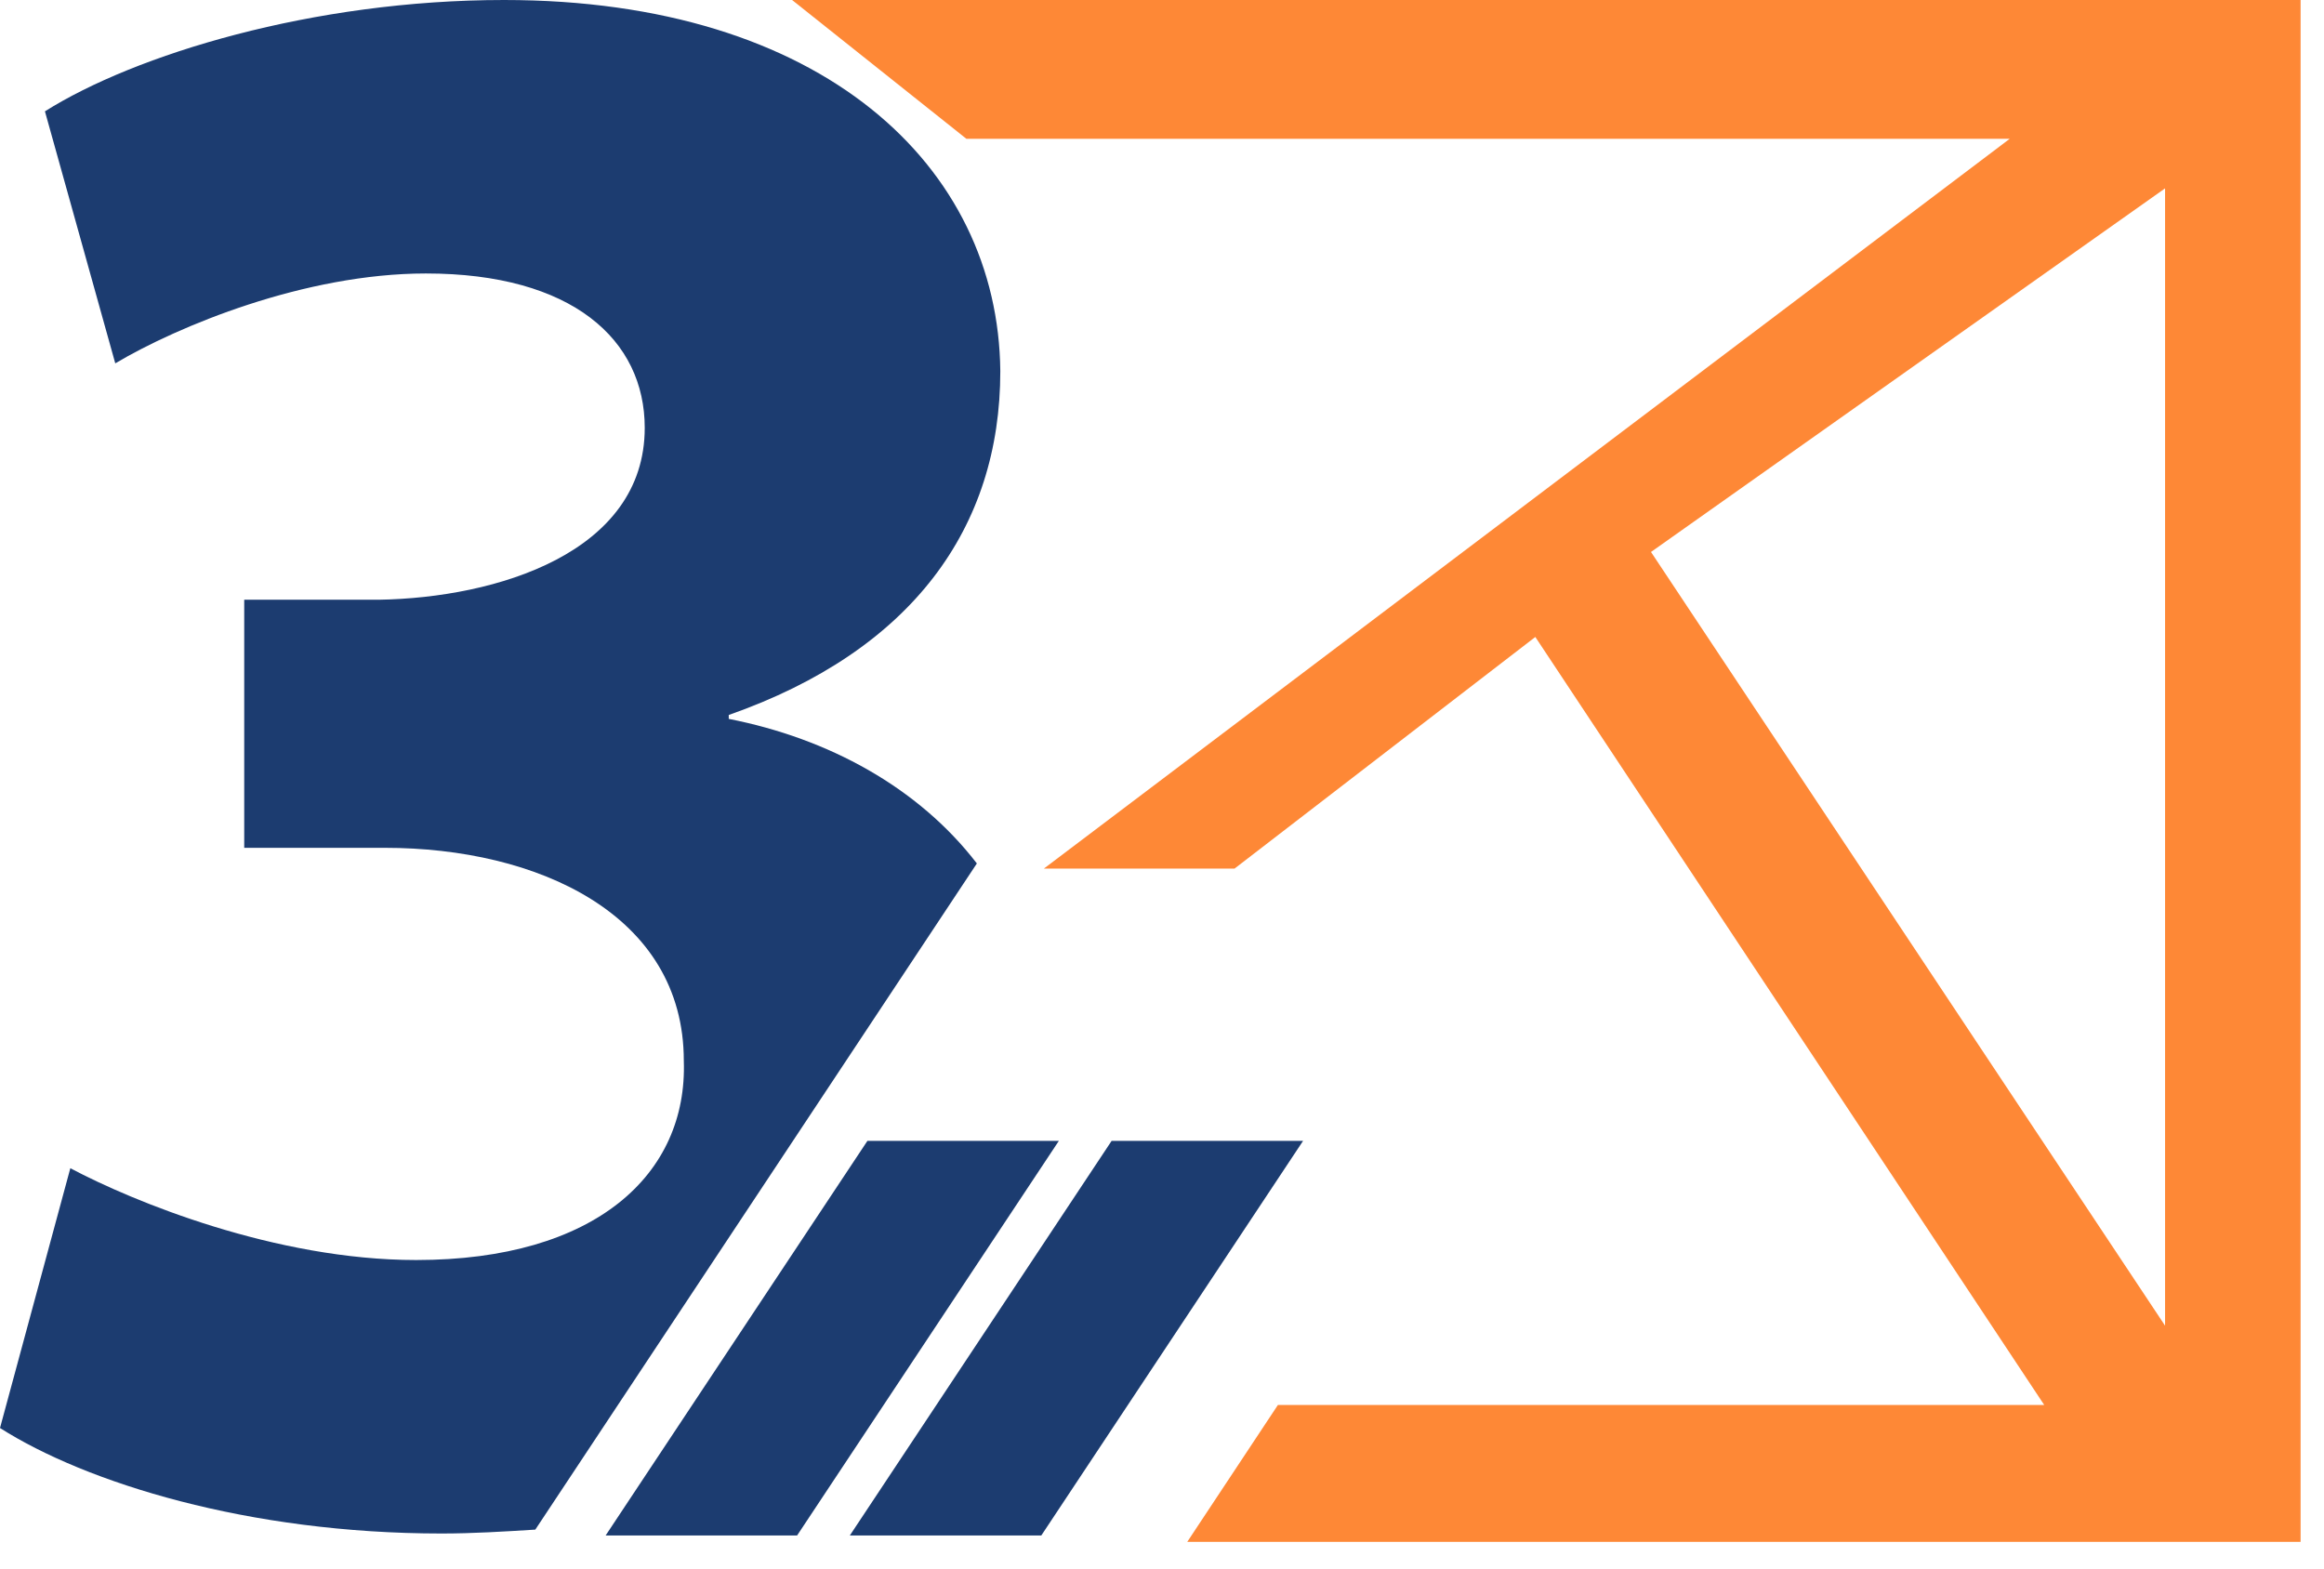
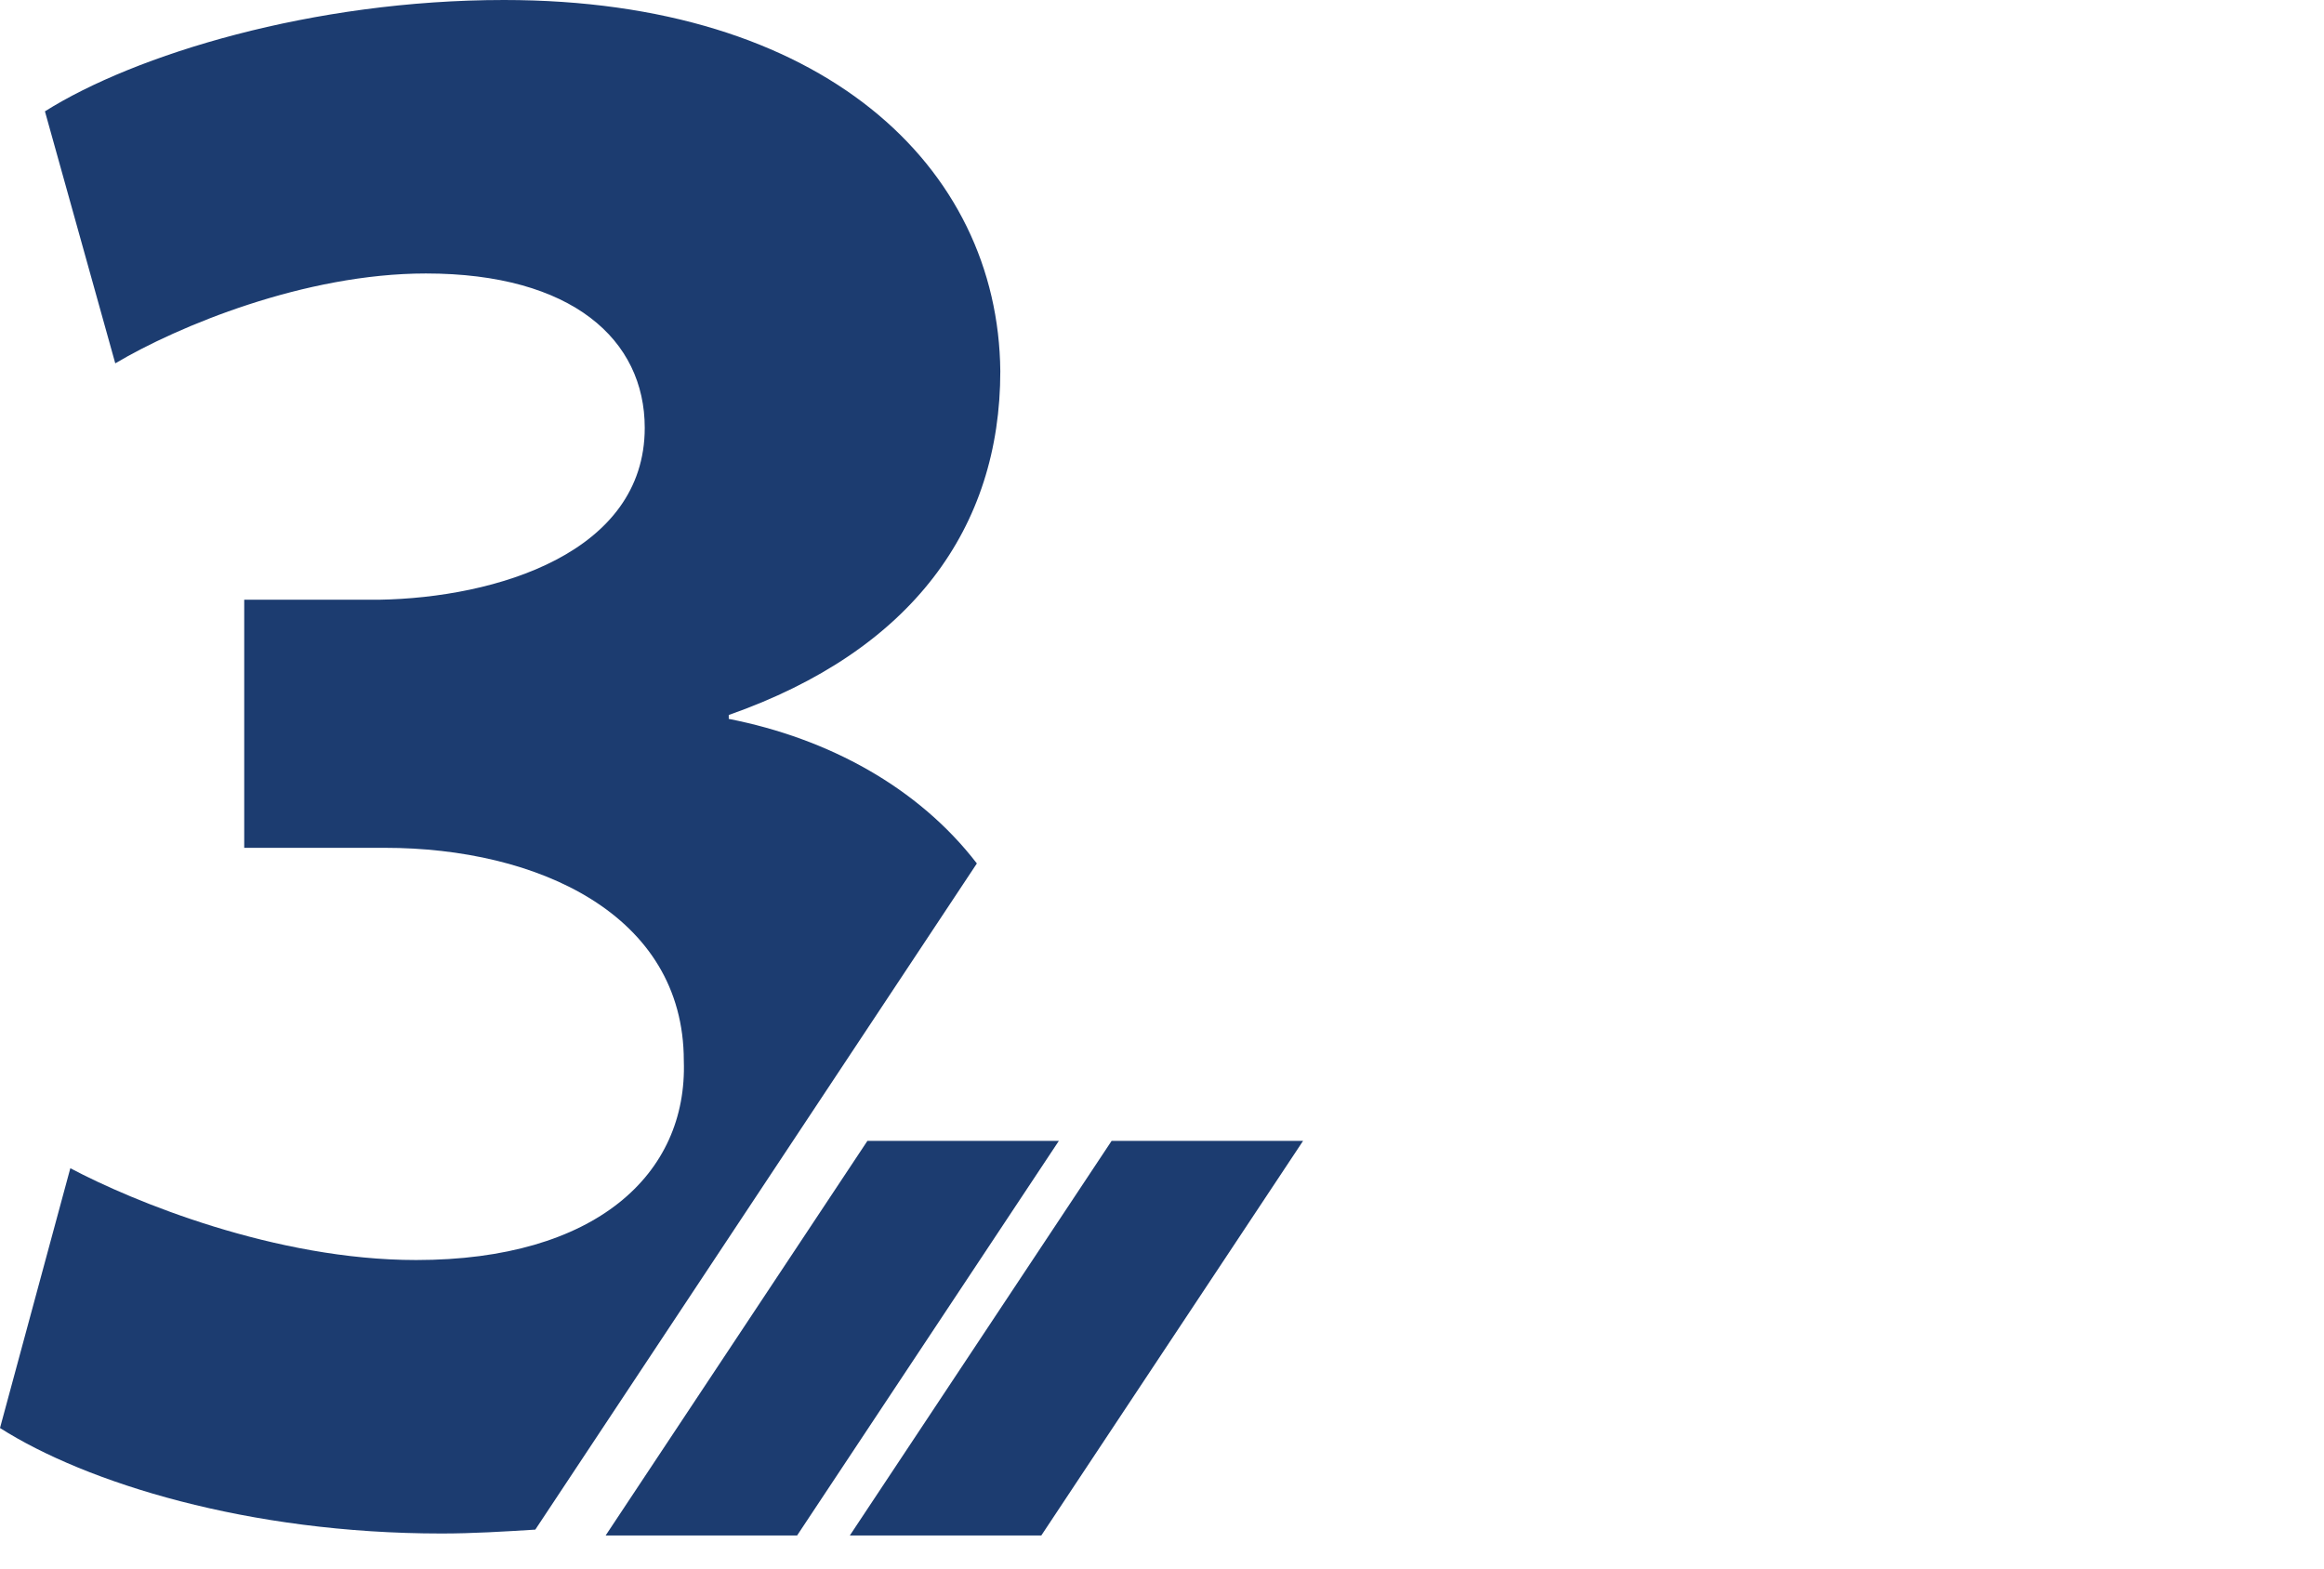
<svg xmlns="http://www.w3.org/2000/svg" width="80" height="54" viewBox="0 0 80 54" fill="none">
-   <path d="M27.266 0L33.266 4.778H69.182L35.934 29.903H42.497L52.851 21.929L70.369 48.369H43.99L40.869 53.082H79.194V0H27.266ZM74.529 45.639L56.833 19.003L74.529 6.485V45.639Z" fill="#FE8836" />
  <path d="M29.86 39.276L20.848 52.862H27.439L36.45 39.276H29.86Z" fill="#1C3C70" />
  <path d="M38.266 39.276L29.254 52.862H35.845L44.857 39.276H38.266Z" fill="#1C3C70" />
  <path d="M14.325 43.379C9.483 43.379 4.573 41.361 2.421 40.218L0 49.162C2.959 51.045 8.541 52.794 15.199 52.794C16.275 52.794 17.351 52.727 18.427 52.66L33.627 29.726C31.609 27.103 28.515 25.422 25.086 24.749V24.615C31.407 22.395 34.434 18.158 34.434 12.778C34.367 5.717 28.314 0 17.351 0C10.761 0 4.64 1.883 1.547 3.833L3.968 12.509C6.12 11.231 10.492 9.415 14.661 9.415C19.705 9.415 22.194 11.702 22.194 14.729C22.194 19.033 17.082 20.58 13.047 20.647H8.407V29.188H13.249C18.495 29.188 23.539 31.475 23.539 36.519C23.673 40.419 20.512 43.379 14.325 43.379Z" fill="#1C3C70" />
</svg>